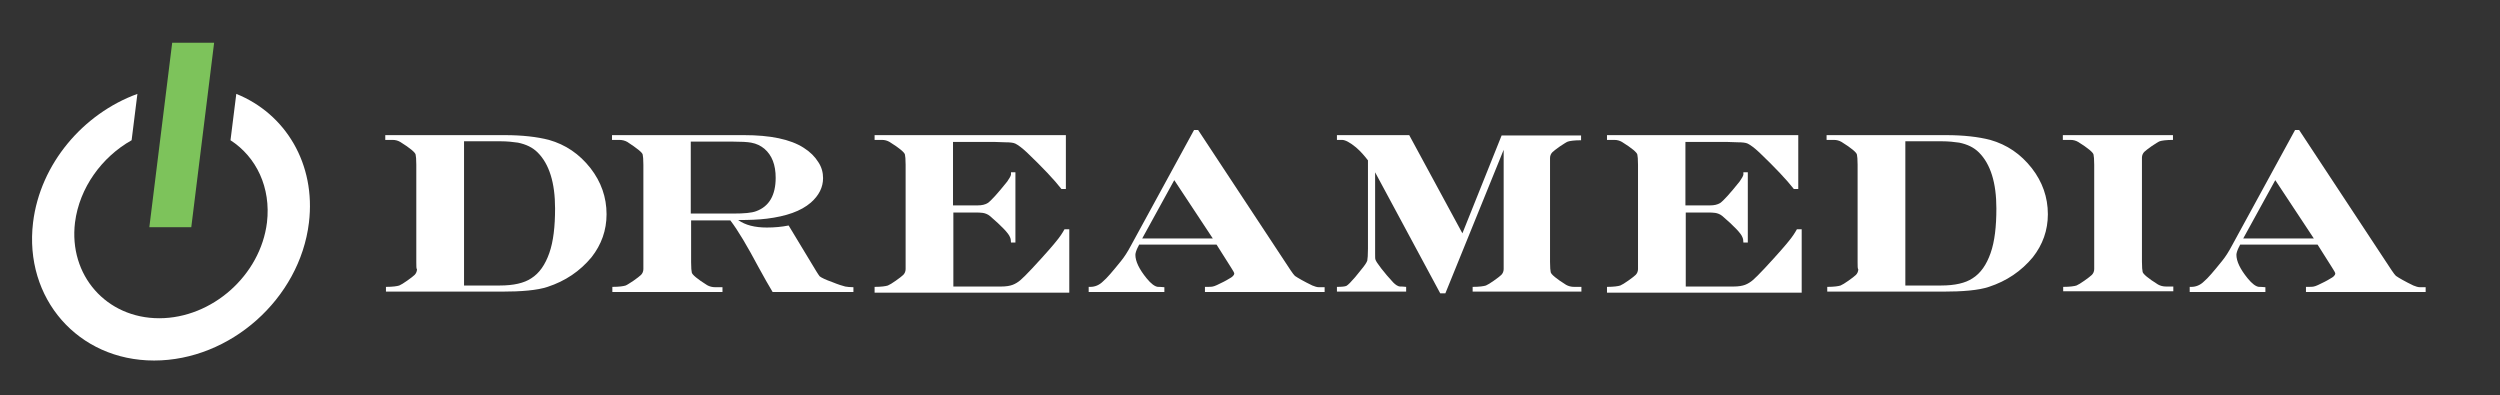
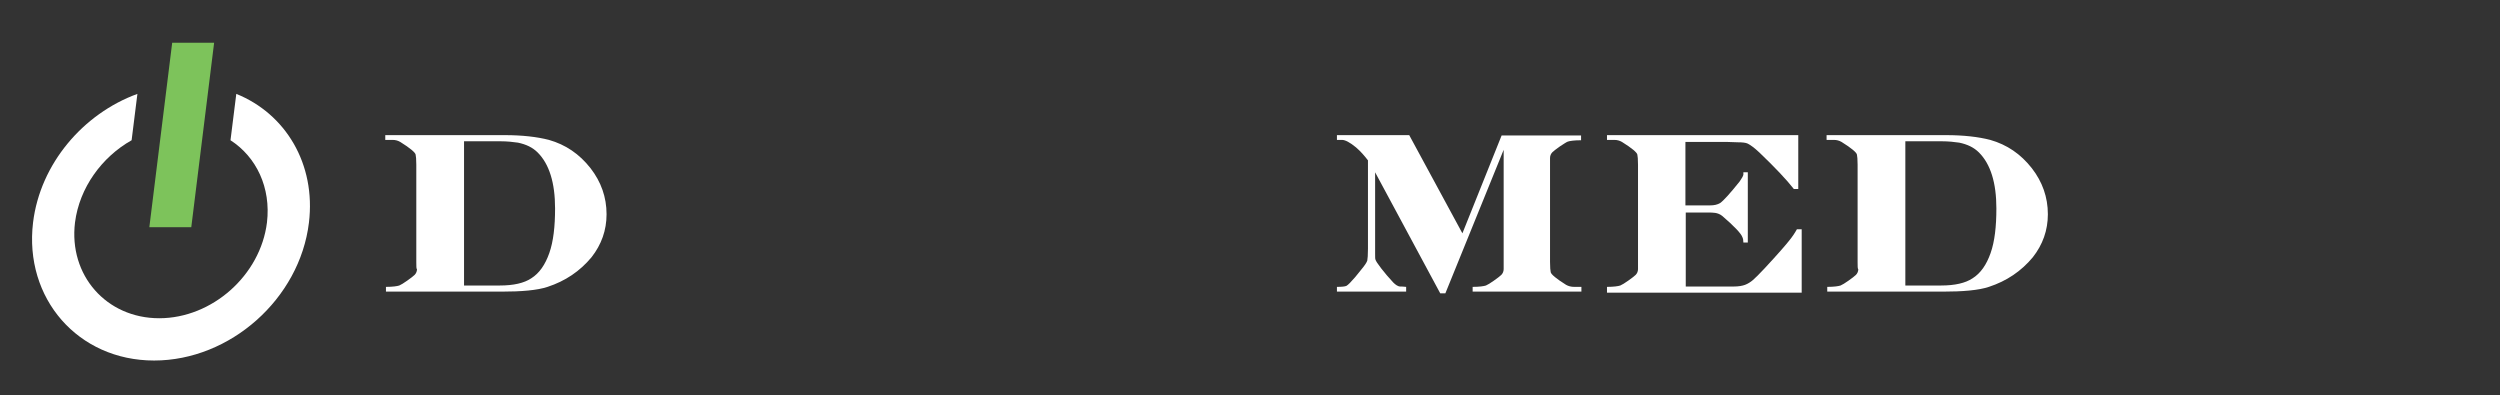
<svg xmlns="http://www.w3.org/2000/svg" width="234" height="37" viewBox="0 0 234 37" fill="none">
  <rect x="0" y="0" width="234" height="37" fill="#333333" stroke="none" />
  <path d="M38.966 24.553V15.425C38.966 14.914 38.934 14.595 38.902 14.468C38.87 14.276 38.391 13.861 37.466 13.287C37.242 13.159 37.019 13.095 36.732 13.095C36.636 13.095 36.413 13.095 36.062 13.095V12.648H47.232C48.891 12.648 50.264 12.808 51.381 13.095C52.944 13.542 54.221 14.404 55.274 15.744C56.264 17.021 56.774 18.457 56.774 20.053C56.774 21.553 56.296 22.893 55.37 24.074C54.285 25.383 52.913 26.308 51.253 26.851C50.296 27.17 48.828 27.297 46.913 27.297H36.125V26.851C36.764 26.851 37.178 26.787 37.37 26.723C37.53 26.659 37.785 26.5 38.104 26.276C38.455 26.021 38.678 25.861 38.806 25.733C38.934 25.606 39.03 25.414 39.03 25.191C38.966 25.159 38.966 24.936 38.966 24.553ZM43.434 26.723H46.785C48.062 26.723 49.051 26.5 49.721 26.053C50.487 25.574 51.03 24.776 51.413 23.691C51.796 22.606 51.955 21.202 51.955 19.51C51.955 17.116 51.413 15.361 50.328 14.276C49.849 13.797 49.242 13.51 48.476 13.351C48.03 13.287 47.487 13.223 46.817 13.223H43.434V26.723Z" fill="white" />
-   <path d="M64.688 20.595V24.553C64.688 25.063 64.72 25.383 64.752 25.51C64.784 25.702 65.263 26.116 66.188 26.691C66.412 26.819 66.667 26.883 66.954 26.883C67.05 26.883 67.273 26.883 67.624 26.883V27.329H57.316V26.851C57.954 26.851 58.369 26.787 58.56 26.723C58.72 26.659 58.943 26.5 59.294 26.276C59.645 26.021 59.869 25.861 59.997 25.733C60.124 25.606 60.22 25.414 60.22 25.191C60.22 25.159 60.22 24.968 60.22 24.553V15.425C60.22 14.914 60.188 14.595 60.156 14.468C60.124 14.276 59.645 13.893 58.72 13.287C58.497 13.159 58.241 13.095 57.954 13.095C57.858 13.095 57.635 13.095 57.284 13.095V12.648H69.635C72.092 12.648 73.975 13.031 75.22 13.829C75.826 14.212 76.273 14.659 76.592 15.17C76.912 15.648 77.039 16.159 77.039 16.67C77.039 17.531 76.656 18.297 75.89 18.968C74.965 19.765 73.592 20.244 71.773 20.468C71.007 20.563 70.114 20.595 69.092 20.595C69.763 21.074 70.656 21.297 71.773 21.297C72.507 21.297 73.177 21.233 73.816 21.106L76.401 25.383C76.528 25.606 76.656 25.765 76.72 25.861C76.88 25.989 77.263 26.18 77.901 26.404C78.443 26.627 78.858 26.755 79.114 26.819C79.305 26.851 79.56 26.883 79.88 26.883V27.329H72.316C71.965 26.755 71.518 25.957 70.975 24.968C69.954 23.053 69.092 21.585 68.358 20.627H64.688V20.595ZM64.688 19.989H68.614C69.667 19.989 70.369 19.925 70.784 19.765C71.997 19.319 72.603 18.265 72.603 16.638C72.603 15.425 72.252 14.531 71.55 13.925C71.199 13.638 70.816 13.446 70.305 13.351C69.954 13.287 69.38 13.255 68.582 13.255H64.656V19.989H64.688Z" fill="white" />
-   <path d="M99.766 12.68V17.691H99.351C98.681 16.829 97.596 15.68 96.128 14.276C95.649 13.829 95.298 13.574 95.043 13.446C94.851 13.351 94.532 13.319 94.117 13.319L93.16 13.287H89.202V19.223H91.532C91.883 19.223 92.202 19.159 92.457 19C92.777 18.776 93.383 18.106 94.277 16.989C94.468 16.702 94.596 16.51 94.628 16.351C94.628 16.287 94.628 16.223 94.628 16.127H95.043V22.702H94.628C94.628 22.478 94.596 22.319 94.532 22.191C94.404 21.84 93.766 21.17 92.649 20.212C92.457 20.053 92.202 19.957 91.979 19.925C91.787 19.893 91.564 19.893 91.213 19.893H89.234V26.819H93.702C94.181 26.819 94.532 26.755 94.787 26.659C95.043 26.563 95.298 26.404 95.521 26.212C95.745 26.021 96.128 25.638 96.606 25.127C97.915 23.723 98.649 22.861 98.872 22.574C99.192 22.191 99.447 21.808 99.638 21.457H100.085V27.393H81.862V26.851C82.5 26.851 82.915 26.787 83.106 26.723C83.266 26.659 83.521 26.5 83.841 26.276C84.192 26.021 84.415 25.861 84.543 25.733C84.67 25.606 84.766 25.414 84.766 25.191C84.766 25.159 84.766 24.968 84.766 24.553V15.425C84.766 14.914 84.734 14.595 84.702 14.468C84.67 14.276 84.192 13.861 83.266 13.287C83.043 13.159 82.819 13.095 82.532 13.095C82.436 13.095 82.213 13.095 81.862 13.095V12.648H99.766V12.68Z" fill="white" />
-   <path d="M113.868 22.893H106.624C106.56 23.021 106.528 23.117 106.496 23.149C106.336 23.468 106.272 23.723 106.272 23.851C106.272 24.457 106.624 25.191 107.326 26.053C107.741 26.564 108.092 26.819 108.379 26.851C108.475 26.851 108.666 26.851 108.985 26.883V27.329H101.9V26.851C101.964 26.851 102.028 26.851 102.06 26.851C102.475 26.851 102.89 26.691 103.241 26.34C103.592 26.053 104.134 25.415 104.932 24.425C105.219 24.074 105.538 23.596 105.89 22.925L111.762 12.17H112.145L120.794 25.287C120.985 25.574 121.113 25.734 121.209 25.829C121.496 26.021 122.038 26.34 122.836 26.723C123.06 26.819 123.283 26.883 123.443 26.883C123.73 26.883 123.921 26.883 123.985 26.883V27.329H112.783V26.851C113.134 26.851 113.39 26.851 113.517 26.819C113.709 26.787 114.028 26.627 114.538 26.372C114.73 26.276 114.89 26.181 115.049 26.085C115.368 25.925 115.528 25.734 115.528 25.606C115.528 25.542 115.432 25.351 115.241 25.064L113.868 22.893ZM113.517 22.319L109.911 16.861L106.911 22.319H113.517Z" fill="white" />
  <path d="M135.286 27.457H134.807L128.711 16.127V23.723C128.711 24.042 128.711 24.233 128.743 24.297C128.775 24.425 128.966 24.712 129.286 25.127C129.605 25.542 129.988 25.989 130.403 26.436C130.626 26.659 130.849 26.819 131.073 26.819C131.169 26.819 131.328 26.819 131.615 26.851V27.297H125.137V26.851C125.583 26.851 125.903 26.819 126.03 26.755C126.19 26.659 126.445 26.404 126.828 25.957L127.115 25.606L127.371 25.287C127.722 24.872 127.913 24.585 127.977 24.393C128.009 24.233 128.041 23.851 128.041 23.276V15.01C127.722 14.595 127.371 14.18 126.924 13.797C126.349 13.319 125.903 13.095 125.615 13.095H125.137V12.648H131.903L136.881 21.84L140.551 12.68H147.988V13.127C147.349 13.127 146.934 13.191 146.743 13.255C146.583 13.319 146.36 13.478 146.009 13.702C145.658 13.957 145.434 14.117 145.307 14.244C145.179 14.372 145.083 14.563 145.083 14.787C145.083 14.819 145.083 15.042 145.083 15.425V24.521C145.083 25.031 145.115 25.351 145.147 25.478C145.179 25.67 145.658 26.085 146.583 26.659C146.807 26.787 147.062 26.851 147.349 26.851C147.445 26.851 147.669 26.851 148.02 26.851V27.297H137.839V26.851C138.477 26.851 138.892 26.787 139.083 26.723C139.243 26.659 139.498 26.5 139.817 26.276C140.169 26.021 140.392 25.861 140.52 25.733C140.647 25.606 140.743 25.414 140.743 25.191C140.743 25.159 140.743 24.968 140.743 24.553V14.021L135.286 27.457Z" fill="white" />
  <path d="M168.318 12.68V17.691H167.904C167.233 16.829 166.148 15.68 164.68 14.276C164.201 13.829 163.85 13.574 163.595 13.446C163.404 13.351 163.084 13.319 162.67 13.319L161.712 13.287H157.755V19.223H160.084C160.435 19.223 160.755 19.159 161.01 19C161.329 18.776 161.935 18.106 162.829 16.989C163.021 16.702 163.148 16.51 163.18 16.351C163.18 16.287 163.18 16.223 163.18 16.127H163.595V22.702H163.18C163.18 22.478 163.148 22.319 163.084 22.191C162.957 21.84 162.318 21.17 161.201 20.212C161.01 20.053 160.755 19.957 160.531 19.925C160.34 19.893 160.116 19.893 159.765 19.893H157.787V26.819H162.255C162.733 26.819 163.084 26.755 163.34 26.659C163.595 26.563 163.85 26.404 164.074 26.212C164.297 26.021 164.68 25.638 165.159 25.127C166.467 23.723 167.201 22.861 167.425 22.574C167.744 22.191 167.999 21.808 168.191 21.457H168.638V27.393H150.414V26.851C151.052 26.851 151.467 26.787 151.659 26.723C151.818 26.659 152.074 26.5 152.393 26.276C152.744 26.021 152.967 25.861 153.095 25.733C153.223 25.606 153.318 25.414 153.318 25.191C153.318 25.159 153.318 24.968 153.318 24.553V15.425C153.318 14.914 153.287 14.595 153.255 14.468C153.223 14.276 152.744 13.861 151.818 13.287C151.595 13.159 151.372 13.095 151.084 13.095C150.989 13.095 150.765 13.095 150.414 13.095V12.648H168.318V12.68Z" fill="white" />
  <path d="M173.872 24.553V15.425C173.872 14.914 173.84 14.595 173.808 14.468C173.776 14.276 173.297 13.861 172.372 13.287C172.148 13.159 171.925 13.095 171.638 13.095C171.542 13.095 171.319 13.095 170.968 13.095V12.648H182.138C183.797 12.648 185.17 12.808 186.287 13.095C187.851 13.542 189.127 14.404 190.18 15.744C191.17 17.021 191.68 18.457 191.68 20.053C191.68 21.553 191.202 22.893 190.276 24.074C189.191 25.383 187.819 26.308 186.159 26.851C185.202 27.17 183.734 27.297 181.819 27.297H171.031V26.851C171.67 26.851 172.085 26.787 172.276 26.723C172.436 26.659 172.691 26.5 173.01 26.276C173.361 26.021 173.585 25.861 173.712 25.733C173.84 25.606 173.936 25.414 173.936 25.191C173.872 25.159 173.872 24.936 173.872 24.553ZM178.34 26.723H181.691C182.968 26.723 183.957 26.5 184.627 26.053C185.393 25.574 185.936 24.776 186.319 23.691C186.702 22.606 186.861 21.202 186.861 19.51C186.861 17.116 186.319 15.361 185.234 14.276C184.755 13.797 184.148 13.51 183.382 13.351C182.936 13.287 182.393 13.223 181.723 13.223H178.34V26.723Z" fill="white" />
-   <path d="M196.018 24.553V15.425C196.018 14.914 195.986 14.595 195.954 14.468C195.922 14.276 195.443 13.861 194.518 13.287C194.294 13.159 194.071 13.095 193.784 13.095C193.688 13.095 193.465 13.095 193.082 13.095V12.648H203.39V13.095C202.752 13.095 202.337 13.159 202.146 13.223C201.986 13.287 201.763 13.446 201.411 13.67C201.06 13.925 200.837 14.085 200.709 14.212C200.582 14.34 200.486 14.531 200.486 14.755C200.486 14.787 200.486 14.978 200.486 15.393V24.489C200.486 25 200.518 25.319 200.55 25.446C200.582 25.638 201.06 26.053 201.986 26.627C202.209 26.755 202.465 26.819 202.752 26.819C202.848 26.819 203.071 26.819 203.422 26.819V27.265H193.114V26.851C193.752 26.851 194.167 26.787 194.358 26.723C194.518 26.659 194.773 26.5 195.092 26.276C195.443 26.021 195.667 25.861 195.794 25.733C195.922 25.606 196.018 25.414 196.018 25.191C196.018 25.159 196.018 24.936 196.018 24.553Z" fill="white" />
-   <path d="M216.924 22.893H209.679C209.615 23.021 209.583 23.117 209.551 23.149C209.392 23.468 209.328 23.723 209.328 23.851C209.328 24.457 209.679 25.191 210.381 26.053C210.796 26.564 211.147 26.819 211.434 26.851C211.53 26.851 211.721 26.851 212.041 26.883V27.329H204.956V26.851C205.019 26.851 205.083 26.851 205.115 26.851C205.53 26.851 205.945 26.691 206.296 26.34C206.647 26.053 207.19 25.415 207.987 24.425C208.275 24.074 208.594 23.596 208.945 22.925L214.817 12.17H215.2L223.849 25.287C224.041 25.574 224.168 25.734 224.264 25.829C224.551 26.021 225.094 26.34 225.892 26.723C226.115 26.819 226.338 26.883 226.498 26.883C226.785 26.883 226.977 26.883 227.041 26.883V27.329H215.838V26.851C216.19 26.851 216.445 26.851 216.573 26.819C216.764 26.787 217.083 26.627 217.594 26.372C217.785 26.276 217.945 26.181 218.104 26.085C218.424 25.925 218.583 25.734 218.583 25.606C218.583 25.542 218.487 25.351 218.296 25.064L216.924 22.893ZM216.573 22.319L212.966 16.861L209.966 22.319H216.573Z" fill="white" />
  <path d="M22.117 8.787L21.574 13.127C24 14.691 25.372 17.564 24.989 20.819C24.383 25.766 19.851 29.787 14.904 29.787C9.957 29.787 6.415 25.766 7.021 20.819C7.436 17.564 9.542 14.691 12.319 13.127L12.861 8.787C7.787 10.638 3.766 15.33 3.095 20.819C2.234 27.936 7.308 33.745 14.425 33.745C21.542 33.745 28.053 27.968 28.915 20.851C29.585 15.33 26.712 10.638 22.117 8.787Z" fill="white" />
  <path d="M17.904 21.266H13.978L16.117 4H20.042L17.904 21.266Z" fill="#7DC35B" />
</svg>